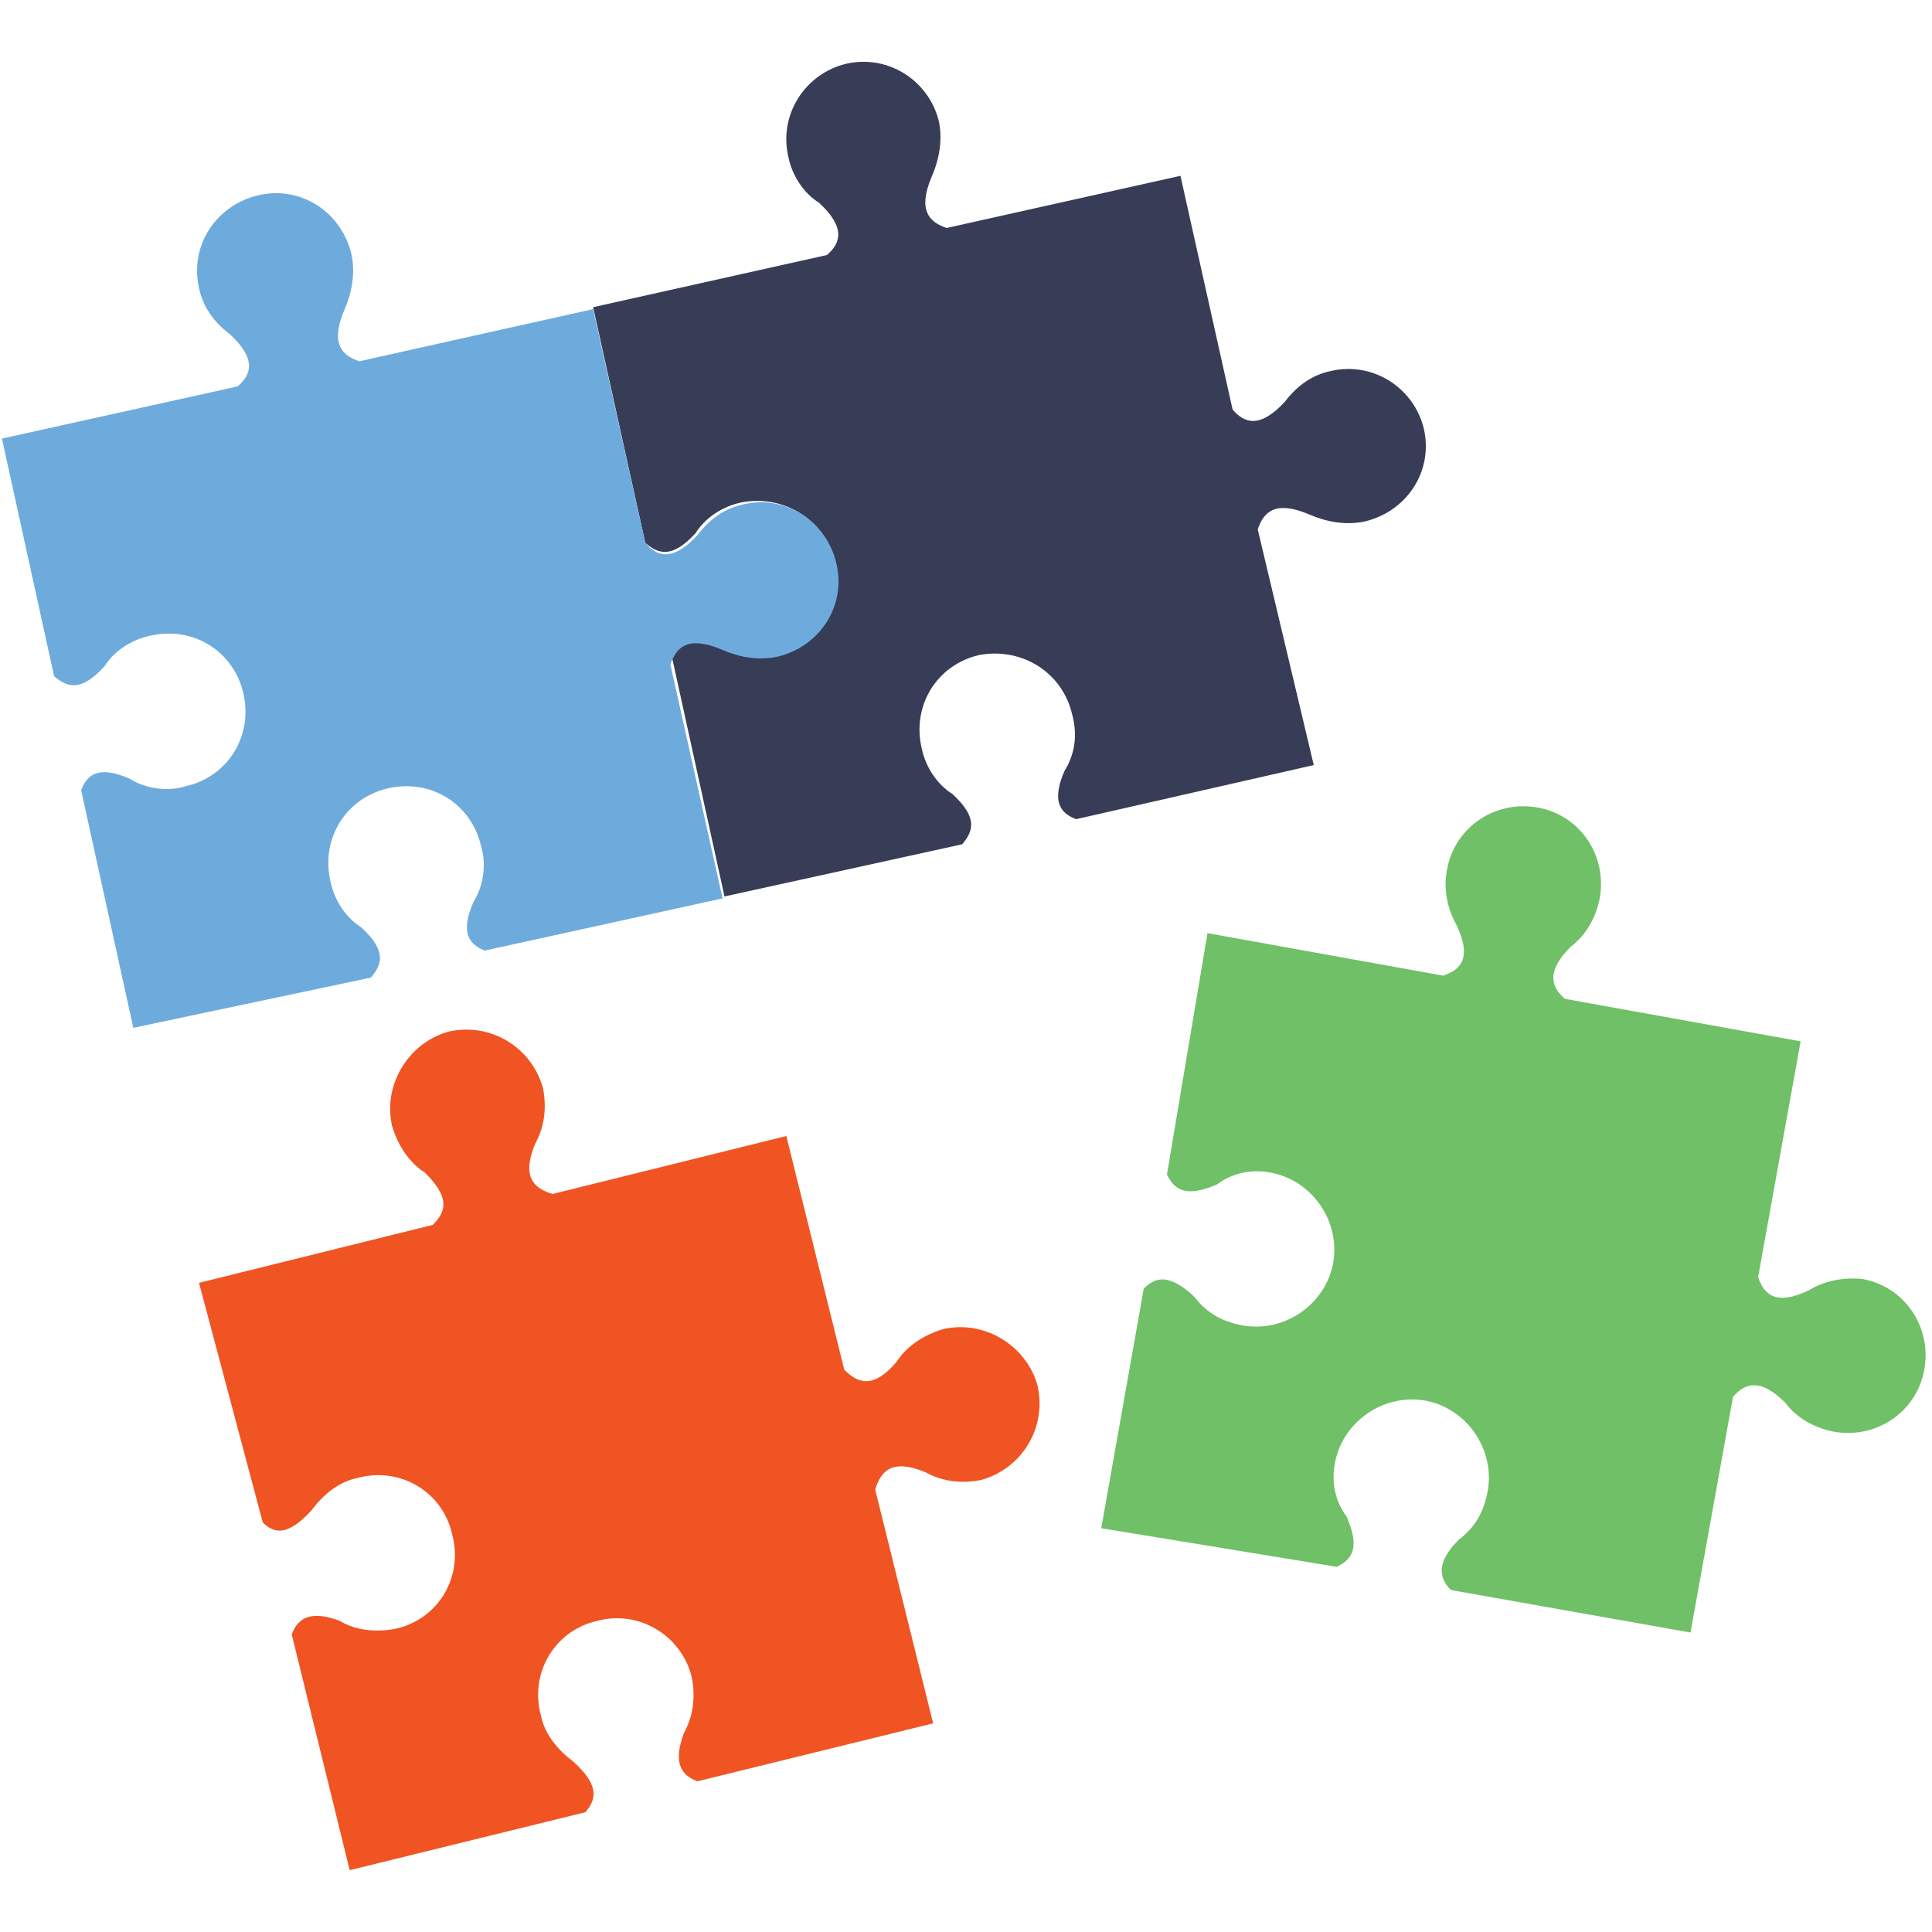
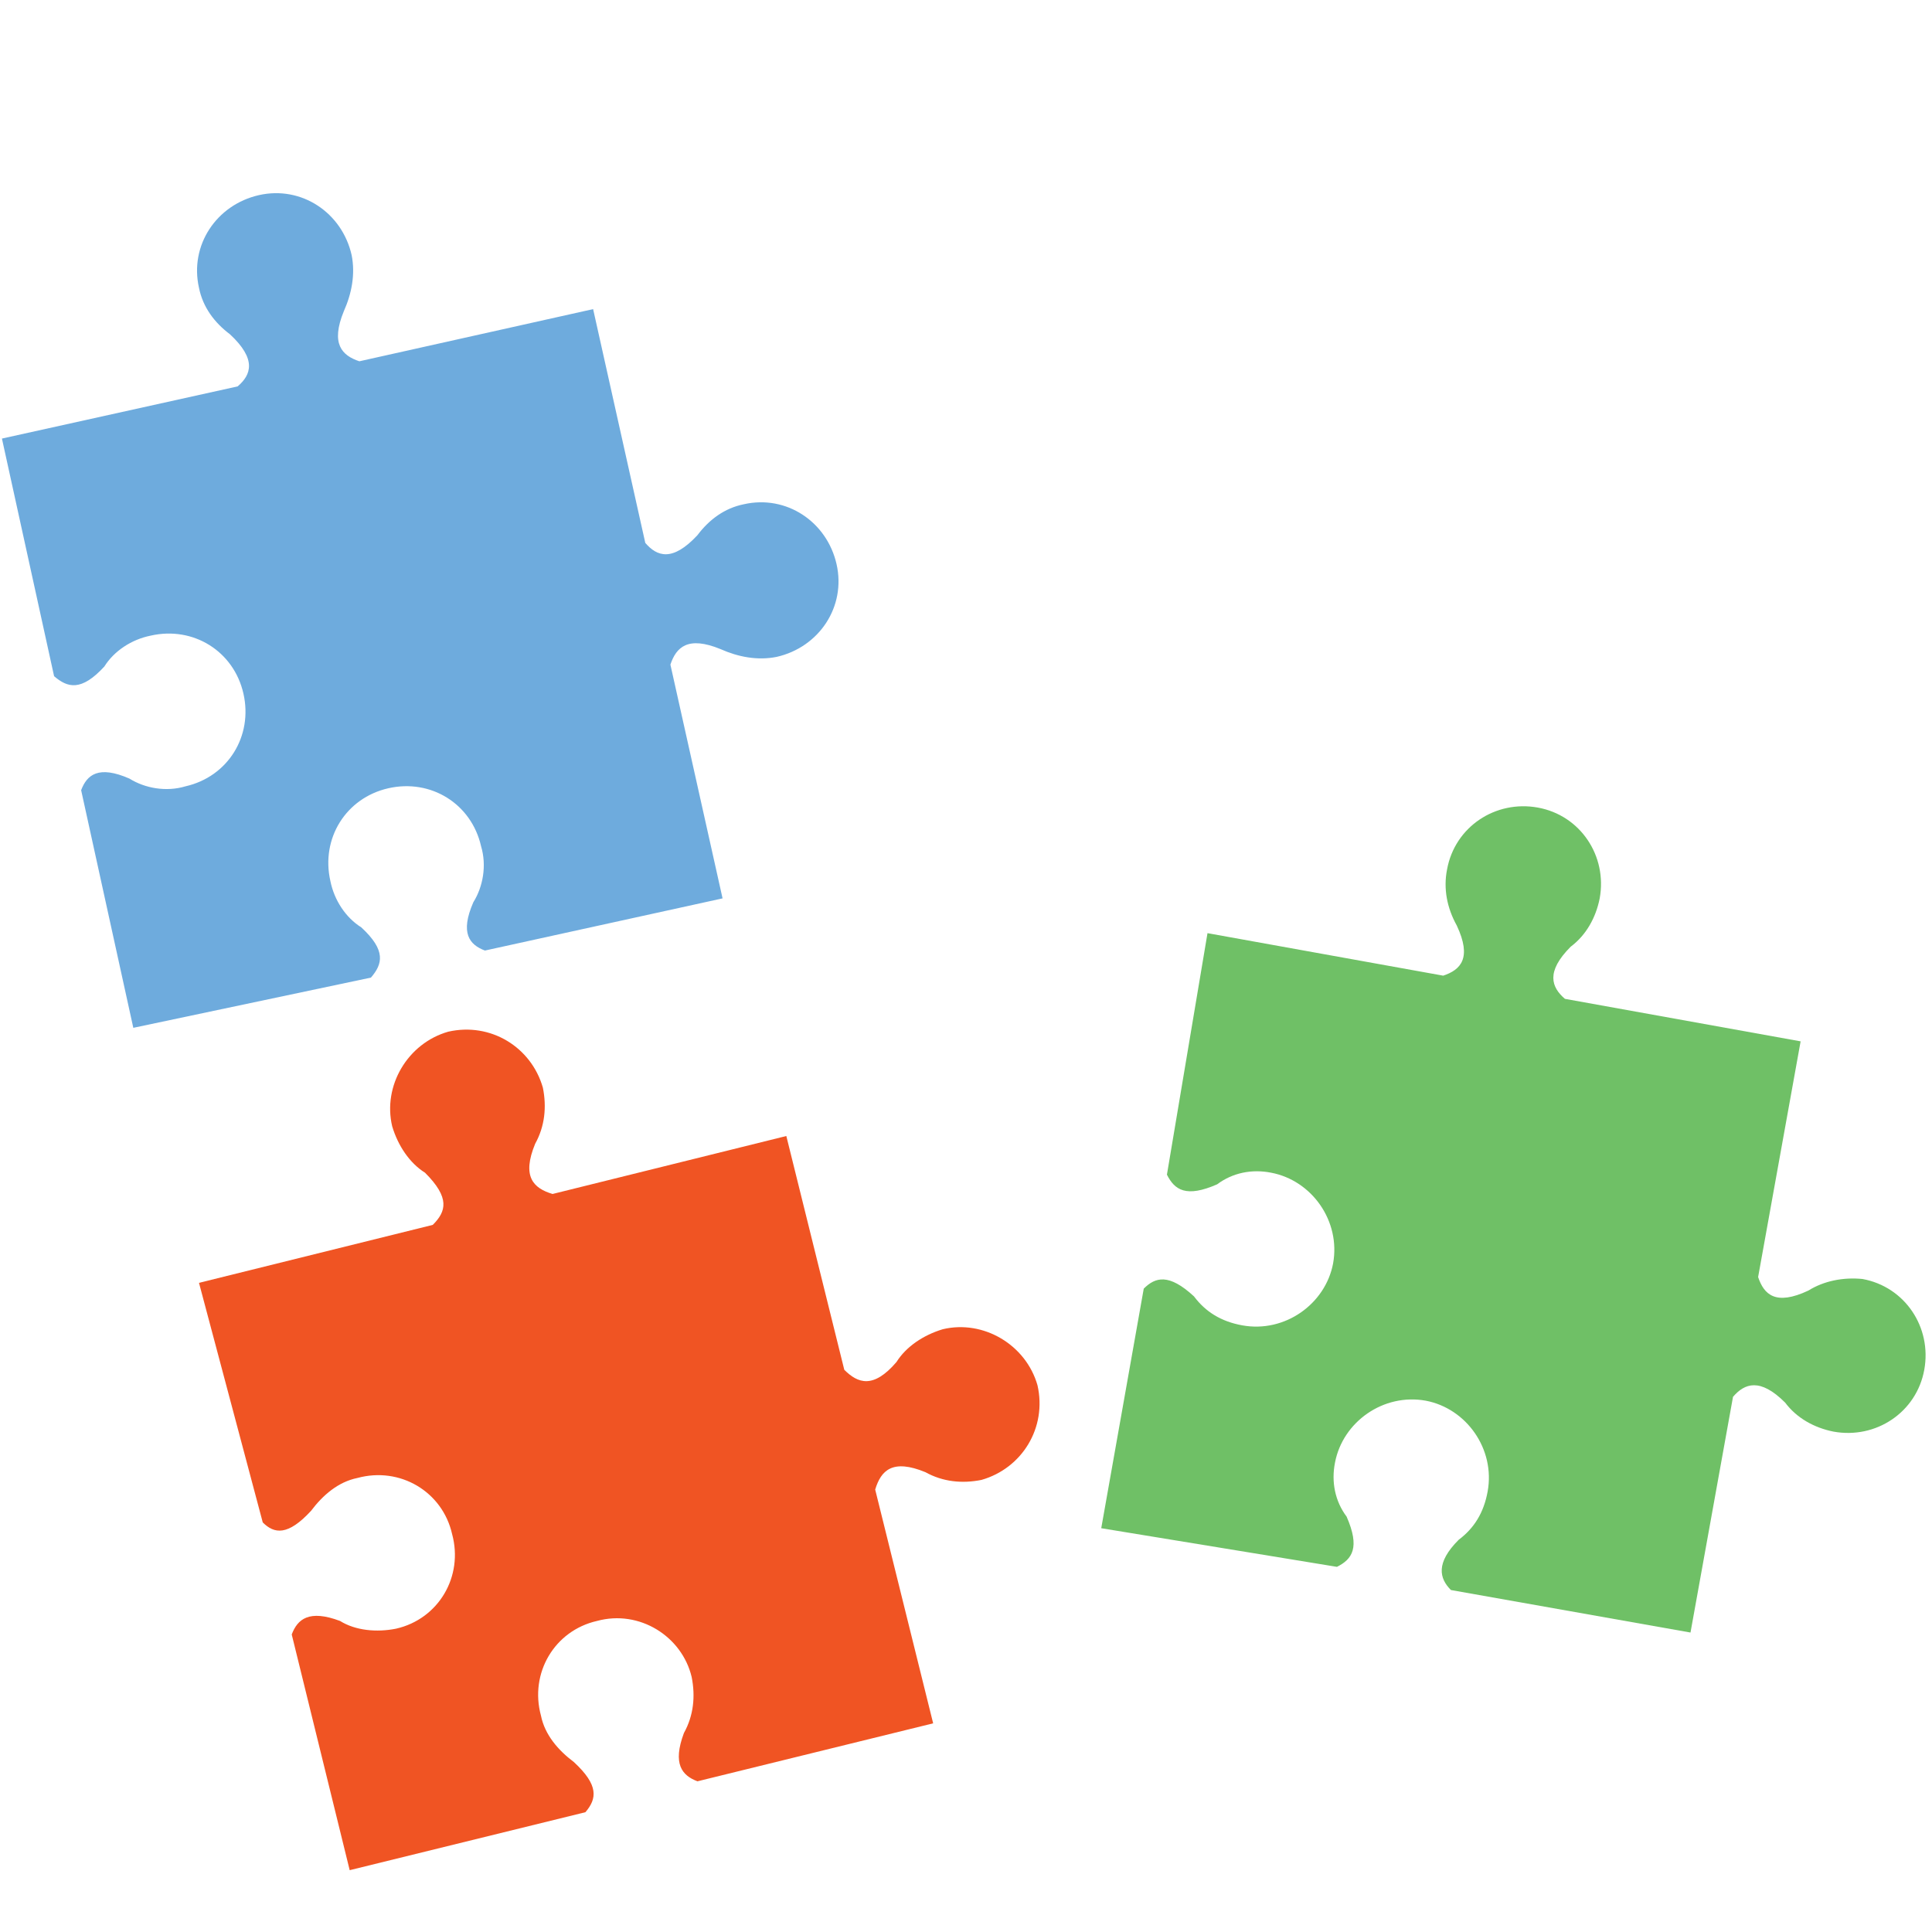
<svg xmlns="http://www.w3.org/2000/svg" version="1.1" id="Layer_1" x="0px" y="0px" viewBox="0 0 100 100" style="enable-background:new 0 0 100 100;" xml:space="preserve">
  <style type="text/css">
	.st0{fill:#1D252C;}
	.st1{fill:#F05423;}
	.st2{fill:#6EABDD;}
	.st3{fill:#6FC066;}
	.st4{fill:#FFD340;}
	.st5{fill:#373C57;}
	.st6{fill-rule:evenodd;clip-rule:evenodd;fill:#373C57;}
	.st7{fill-rule:evenodd;clip-rule:evenodd;fill:#6EABDD;}
	.st8{fill-rule:evenodd;clip-rule:evenodd;fill:#6FC066;}
	.st9{fill-rule:evenodd;clip-rule:evenodd;fill:#F05423;}
</style>
  <path class="st0" d="M-30.6,8.2h-13.1c-4.3,0-7.7-3.5-7.7-7.7v0c0-4.3,3.5-7.7,7.7-7.7h13.1c4.3,0,7.7,3.5,7.7,7.7v0  C-22.8,4.7-26.3,8.2-30.6,8.2z" />
  <path class="st1" d="M-30.6,44.8h-13.1c-4.3,0-7.7-3.5-7.7-7.7v0c0-4.3,3.5-7.7,7.7-7.7h13.1c4.3,0,7.7,3.5,7.7,7.7v0  C-22.8,41.4-26.3,44.8-30.6,44.8z" />
  <path class="st2" d="M-30.6,63.2h-13.1c-4.3,0-7.7-3.5-7.7-7.7v0c0-4.3,3.5-7.7,7.7-7.7h13.1c4.3,0,7.7,3.5,7.7,7.7v0  C-22.8,59.8-26.3,63.2-30.6,63.2z" />
  <path class="st3" d="M-30.6,81.4h-13.1c-4.3,0-7.7-3.5-7.7-7.7v0c0-4.3,3.5-7.7,7.7-7.7h13.1c4.3,0,7.7,3.5,7.7,7.7v0  C-22.8,78-26.3,81.4-30.6,81.4z" />
-   <path class="st4" d="M-30.6,100h-13.1c-4.3,0-7.7-3.5-7.7-7.7v0c0-4.3,3.5-7.7,7.7-7.7h13.1c4.3,0,7.7,3.5,7.7,7.7v0  C-22.8,96.5-26.3,100-30.6,100z" />
  <path class="st5" d="M-30.6,26.5h-13.1c-4.3,0-7.7-3.5-7.7-7.7v0c0-4.3,3.5-7.7,7.7-7.7h13.1c4.3,0,7.7,3.5,7.7,7.7v0  C-22.9,23.1-26.3,26.5-30.6,26.5z" />
-   <path class="st6" d="M30.7,15.9l12.1-2.7c0.7-0.6,1-1.4-0.4-2.7C41.6,10,41,9.1,40.8,8.1c-0.5-2.2,0.9-4.3,3-4.8  c2.2-0.5,4.3,0.9,4.8,3c0.2,1,0,2-0.4,2.9c-0.7,1.7-0.1,2.3,0.8,2.6l12.1-2.7l2.7,12.1c0.6,0.7,1.4,1,2.7-0.4  c0.6-0.8,1.4-1.4,2.4-1.6c2.2-0.5,4.3,0.9,4.8,3c0.5,2.2-0.9,4.3-3.1,4.8c-1,0.2-2,0-2.9-0.4c-1.7-0.7-2.3-0.1-2.6,0.8L68,39.6  l-12.3,2.8c-0.8-0.3-1.3-0.9-0.6-2.5c0.5-0.8,0.7-1.8,0.4-2.9c-0.5-2.2-2.6-3.5-4.8-3.1c-2.2,0.5-3.5,2.6-3,4.8  c0.2,1,0.8,1.9,1.6,2.4c1.3,1.2,1.1,1.9,0.5,2.6l-12.3,2.7l-2.7-12.3c0.3-0.8,0.9-1.3,2.5-0.6c0.8,0.5,1.9,0.7,2.9,0.4  c2.2-0.5,3.5-2.6,3-4.8c-0.5-2.2-2.6-3.5-4.8-3.1c-1,0.2-1.9,0.8-2.4,1.6c-1.2,1.3-1.9,1.1-2.6,0.5L30.7,15.9z" />
  <path class="st7" d="M0.1,22.7L12.3,20c0.7-0.6,1-1.4-0.4-2.7c-0.8-0.6-1.4-1.4-1.6-2.4c-0.5-2.2,0.9-4.3,3.1-4.8  c2.2-0.5,4.3,0.9,4.8,3.1c0.2,1,0,2-0.4,2.9c-0.7,1.7-0.1,2.3,0.8,2.6l12.1-2.7l2.7,12.1c0.6,0.7,1.4,1,2.7-0.4  c0.6-0.8,1.4-1.4,2.4-1.6c2.2-0.5,4.3,0.9,4.8,3.1c0.5,2.2-0.9,4.3-3.1,4.8c-1,0.2-2,0-2.9-0.4c-1.7-0.7-2.3-0.1-2.6,0.8l2.7,12.1  l-12.3,2.7c-0.8-0.3-1.3-0.9-0.6-2.5c0.5-0.8,0.7-1.9,0.4-2.9c-0.5-2.2-2.6-3.5-4.8-3c-2.2,0.5-3.5,2.6-3,4.8c0.2,1,0.8,1.9,1.6,2.4  c1.3,1.2,1.1,1.9,0.5,2.6L6.9,53.2L4.2,40.9c0.3-0.8,0.9-1.3,2.5-0.6c0.8,0.5,1.9,0.7,2.9,0.4c2.2-0.5,3.5-2.6,3-4.8  c-0.5-2.2-2.6-3.5-4.8-3c-1,0.2-1.9,0.8-2.4,1.6c-1.2,1.3-1.9,1.1-2.6,0.5L0.1,22.7z" />
  <path class="st8" d="M62.5,48.3l12.2,2.2c0.9-0.3,1.5-0.9,0.7-2.6C74.9,47,74.7,46,74.9,45c0.4-2.2,2.5-3.6,4.7-3.2  c2.2,0.4,3.6,2.5,3.2,4.7c-0.2,1-0.7,1.9-1.5,2.5c-1.3,1.3-1,2.1-0.3,2.7l12.2,2.2l-2.2,12.2c0.3,0.9,0.9,1.5,2.6,0.7  c0.8-0.5,1.8-0.7,2.8-0.6c2.2,0.4,3.6,2.5,3.2,4.7c-0.4,2.2-2.5,3.6-4.7,3.2c-1-0.2-1.9-0.7-2.5-1.5c-1.3-1.3-2.1-1-2.7-0.3  l-2.2,12.2l-12.4-2.2c-0.6-0.6-0.8-1.4,0.4-2.6c0.8-0.6,1.3-1.4,1.5-2.5c0.4-2.2-1.1-4.3-3.2-4.7c-2.2-0.4-4.3,1.1-4.7,3.2  c-0.2,1,0,2,0.6,2.8c0.7,1.6,0.3,2.2-0.5,2.6L57,79.1l2.2-12.4c0.6-0.6,1.3-0.8,2.6,0.4c0.6,0.8,1.4,1.3,2.5,1.5  c2.2,0.4,4.3-1.1,4.7-3.2c0.4-2.2-1.1-4.3-3.2-4.7c-1-0.2-2,0-2.8,0.6c-1.6,0.7-2.2,0.3-2.6-0.5L62.5,48.3z" />
  <path class="st9" d="M10.3,66.4l12.1-3c0.7-0.7,0.9-1.4-0.4-2.7c-0.8-0.5-1.4-1.4-1.7-2.4c-0.5-2.1,0.8-4.3,2.9-4.9  c2.2-0.5,4.3,0.8,4.9,2.9c0.2,1,0.1,2-0.4,2.9c-0.7,1.7-0.1,2.3,0.9,2.6l12.1-3l3,12.1c0.7,0.7,1.5,1,2.7-0.4  c0.5-0.8,1.4-1.4,2.4-1.7c2.1-0.5,4.3,0.8,4.9,2.9c0.5,2.2-0.8,4.3-2.9,4.9c-1,0.2-2,0.1-2.9-0.4c-1.7-0.7-2.3-0.1-2.6,0.9l3,12.1  l-12.2,3c-0.8-0.3-1.3-0.9-0.7-2.5c0.5-0.9,0.6-1.9,0.4-2.9c-0.5-2.1-2.7-3.5-4.9-2.9c-2.2,0.5-3.5,2.7-2.9,4.9  c0.2,1,0.9,1.8,1.7,2.4c1.3,1.2,1.2,1.9,0.6,2.6l-12.2,3l-3-12.2c0.3-0.8,0.9-1.3,2.5-0.7c0.8,0.5,1.9,0.6,2.9,0.4  c2.2-0.5,3.5-2.7,2.9-4.9c-0.5-2.2-2.7-3.5-4.9-2.9c-1,0.2-1.8,0.9-2.4,1.7c-1.2,1.3-1.9,1.2-2.5,0.6L10.3,66.4z" />
</svg>